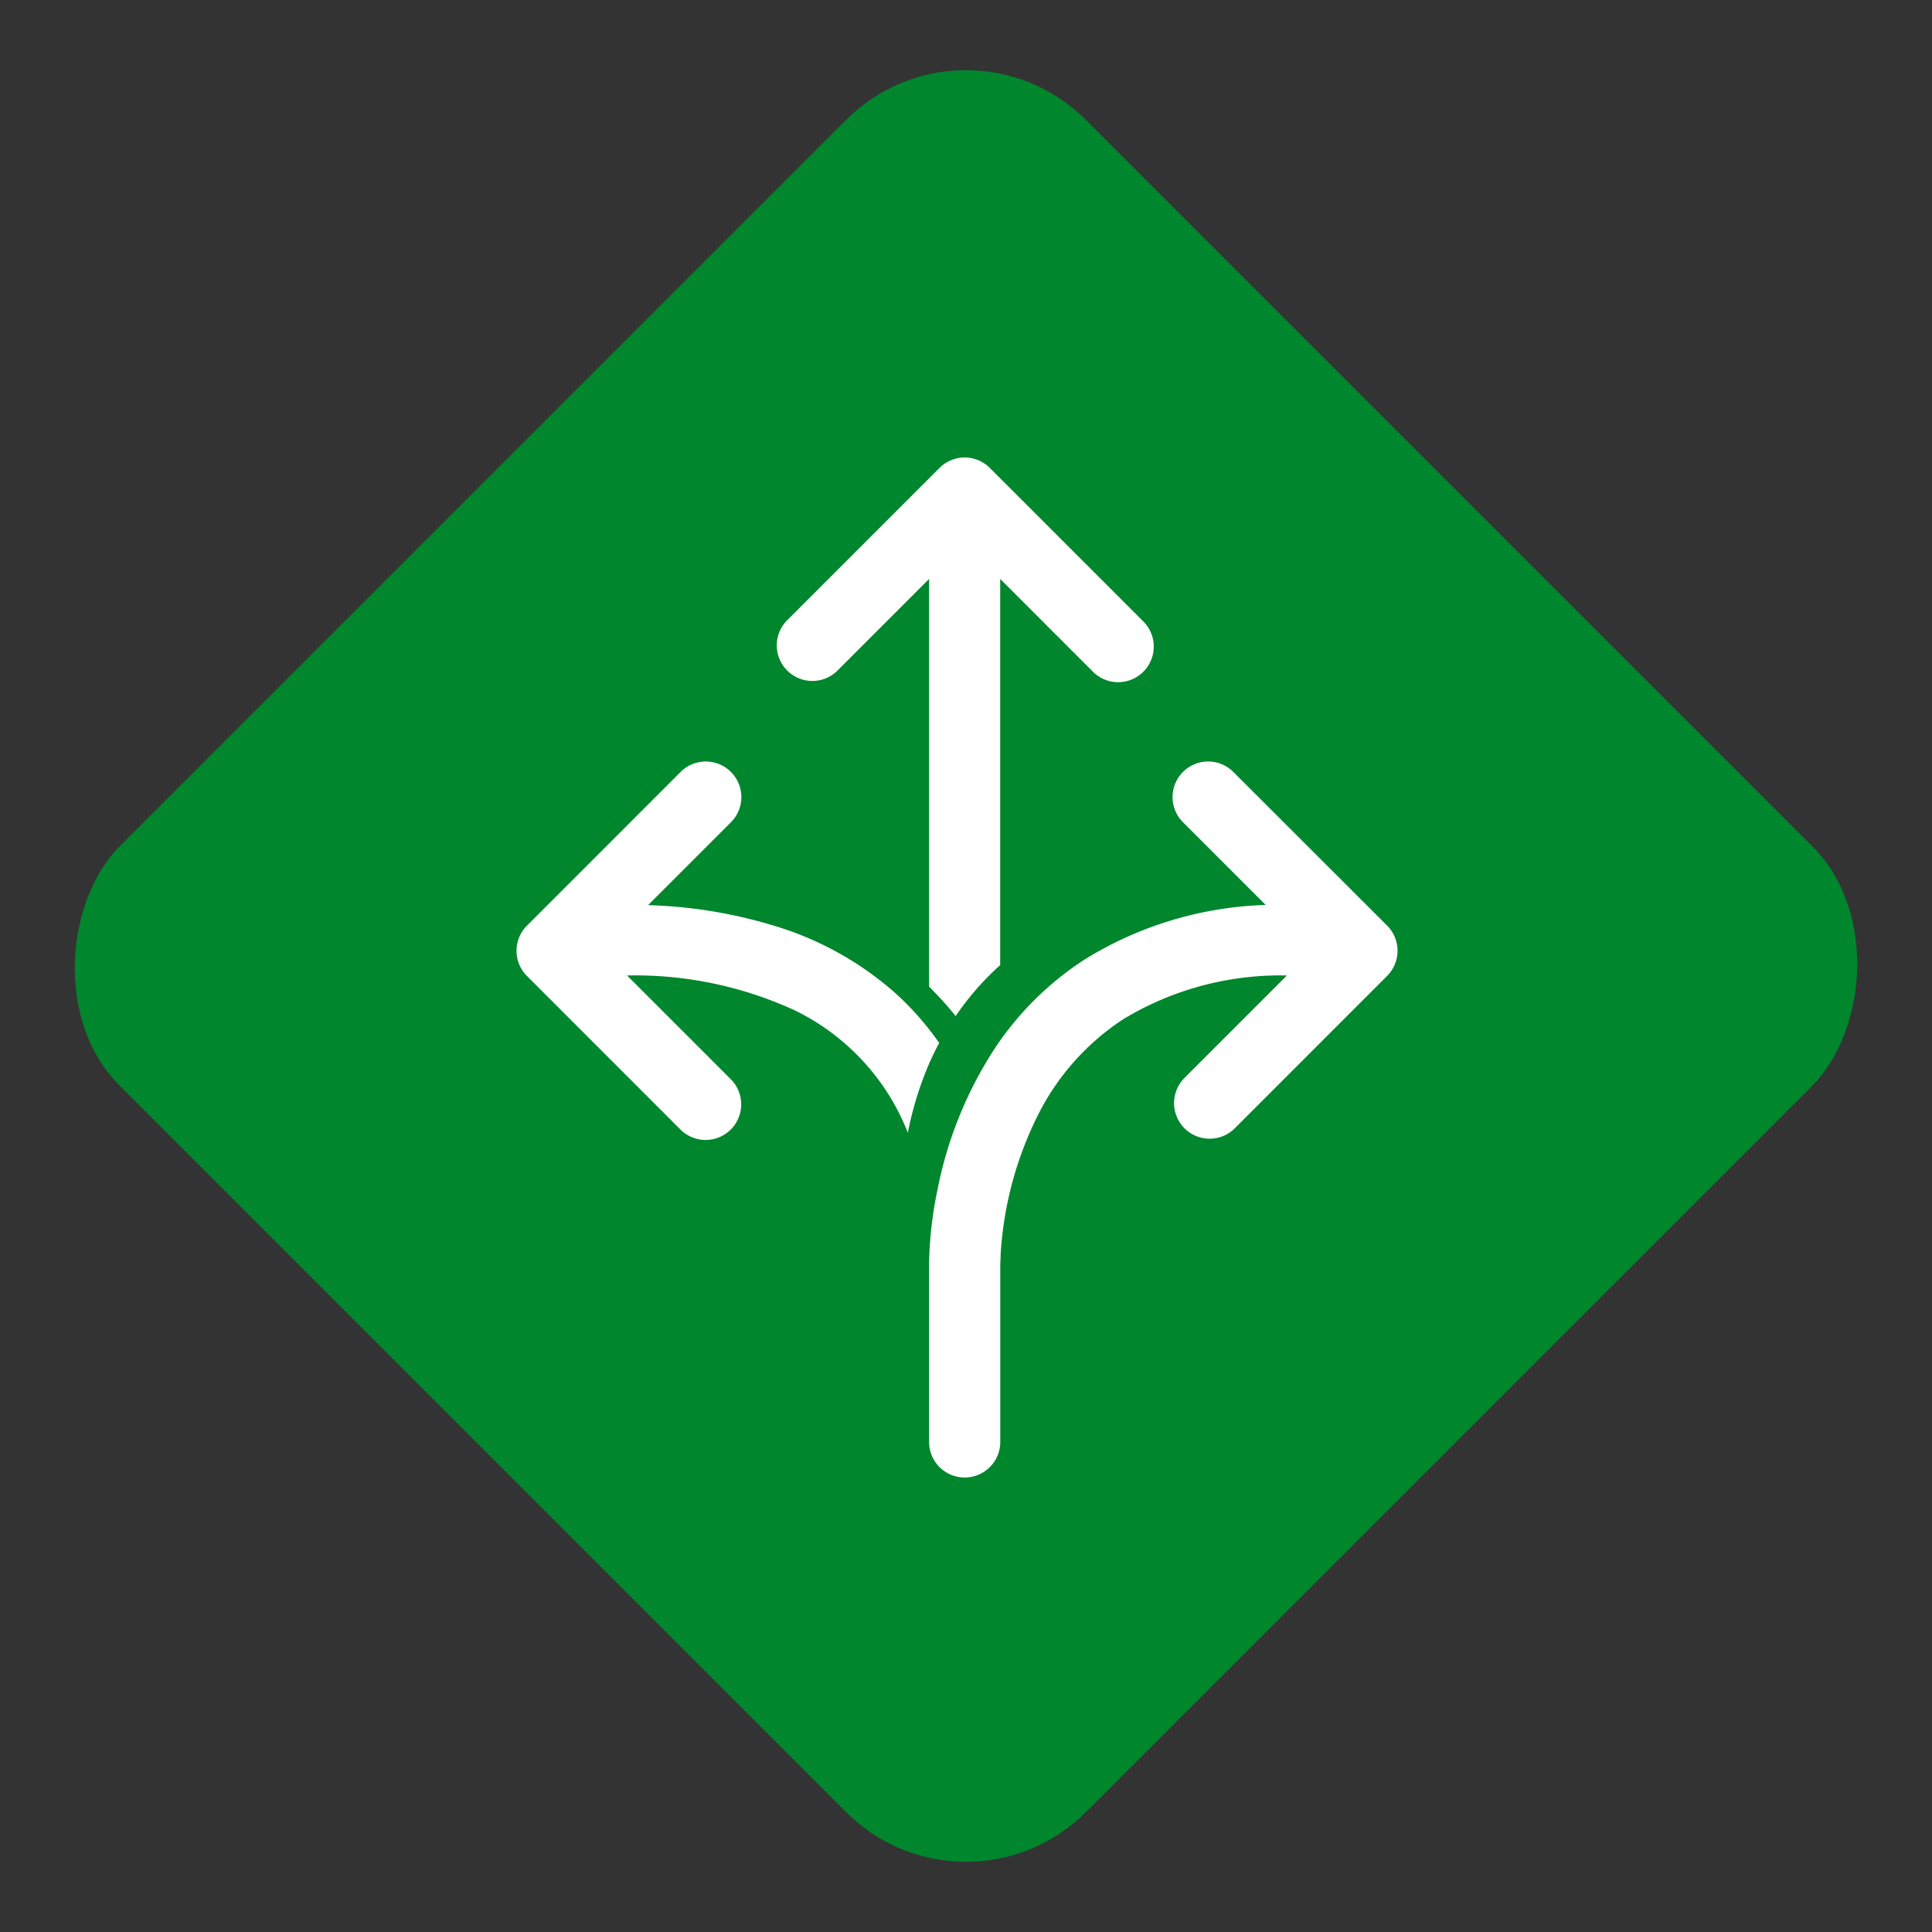
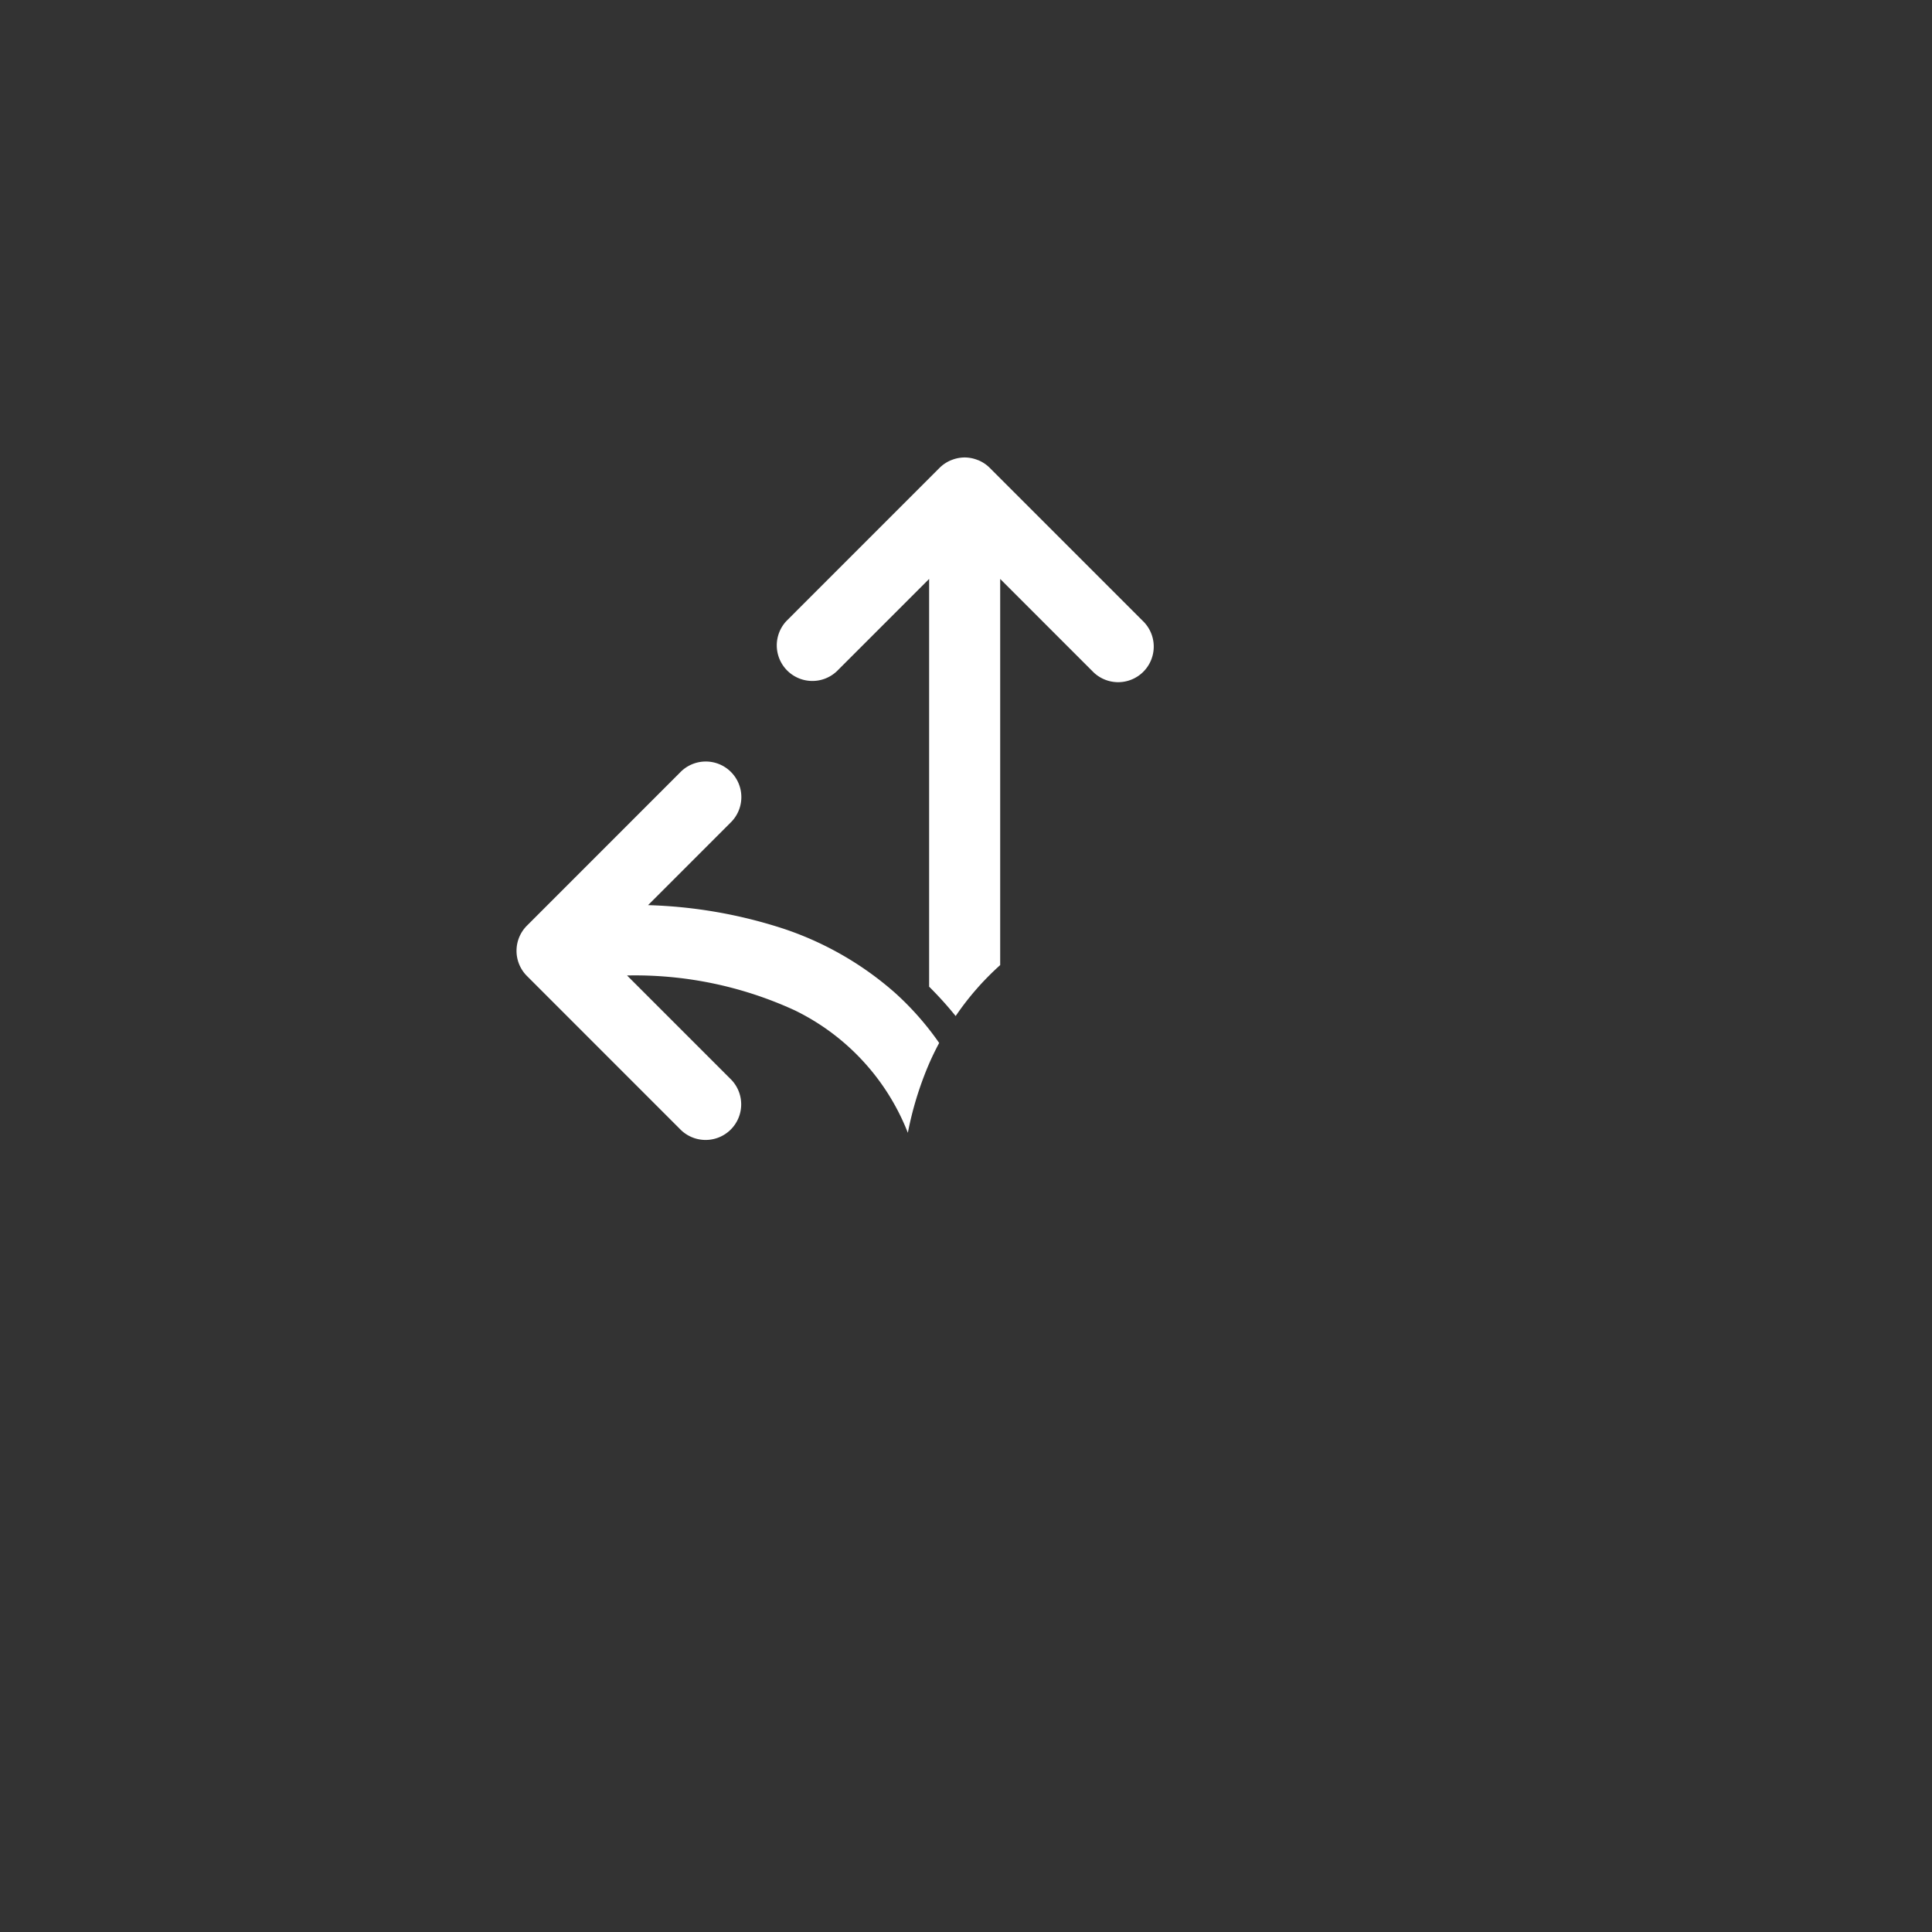
<svg xmlns="http://www.w3.org/2000/svg" width="114" height="114" viewBox="0 0 114 114">
  <rect x="0" y="0" width="114" height="114" fill="#333333" stroke="none" />
  <g id="Raggruppa_3187" data-name="Raggruppa 3187" transform="translate(-676 -2427.917)">
    <g id="Raggruppa_3017" data-name="Raggruppa 3017" transform="translate(676 2427.917)">
-       <rect id="Rettangolo_557" data-name="Rettangolo 557" width="80.61" height="80.61" rx="10" transform="translate(57 0) rotate(45)" fill="#00862d" />
-     </g>
+       </g>
    <g id="Raggruppa_3155" data-name="Raggruppa 3155" transform="translate(706.472 2454.911)">
      <path id="Tracciato_2431" data-name="Tracciato 2431" d="M322.409,138.113a16.423,16.423,0,0,1,2.627-3.007V112.321l5.441,5.441a2.1,2.1,0,1,0,2.969-2.969l-9.025-9.026h0a2.083,2.083,0,0,0-.684-.454.317.317,0,0,0-.034-.011,2.082,2.082,0,0,0-.763-.149h0a2.089,2.089,0,0,0-.764.149.3.3,0,0,0-.033.011,2.108,2.108,0,0,0-.687.456l-9.022,9.023a2.1,2.1,0,0,0,2.969,2.969l5.44-5.441V136.38A21.089,21.089,0,0,1,322.409,138.113Z" transform="translate(-296.491 -105.154)" fill="#fff" />
      <path id="Tracciato_2432" data-name="Tracciato 2432" d="M173.281,314.156c.187-.44.4-.88.636-1.32a17.212,17.212,0,0,0-2.6-2.953,19.035,19.035,0,0,0-6.577-3.786,28.326,28.326,0,0,0-8-1.393l1.625-1.626,3.219-3.22a2.1,2.1,0,1,0-2.969-2.968l-9.023,9.025a2.1,2.1,0,0,0,0,2.968l9.023,9.025a2.1,2.1,0,1,0,2.969-2.969l-6.085-6.085a22.56,22.56,0,0,1,9.888,2.053,13.513,13.513,0,0,1,6.682,7.23A19.871,19.871,0,0,1,173.281,314.156Z" transform="translate(-148.972 -278.289)" fill="#fff" />
-       <path id="Tracciato_2433" data-name="Tracciato 2433" d="M425.7,296.889a2.1,2.1,0,1,0-2.969,2.968l3.418,3.42,1.417,1.416A21.544,21.544,0,0,0,416.9,307.9a18.278,18.278,0,0,0-5.348,5.3,23.548,23.548,0,0,0-3.358,8.325,22.886,22.886,0,0,0-.489,4.251v10.651a2.1,2.1,0,0,0,4.166.323,2.125,2.125,0,0,0,.033-.323V325.85c.008-.118.019-.32.026-.6-.023.306-.027.487-.026.519a21.167,21.167,0,0,1,2.228-8.69,14.537,14.537,0,0,1,5.041-5.653,17.919,17.919,0,0,1,9.646-2.572l-.15.15-5.93,5.932a2.1,2.1,0,0,0,2.969,2.969l9.023-9.025a2.1,2.1,0,0,0,0-2.968Z" transform="translate(-383.354 -278.289)" fill="#fff" />
    </g>
  </g>
</svg>